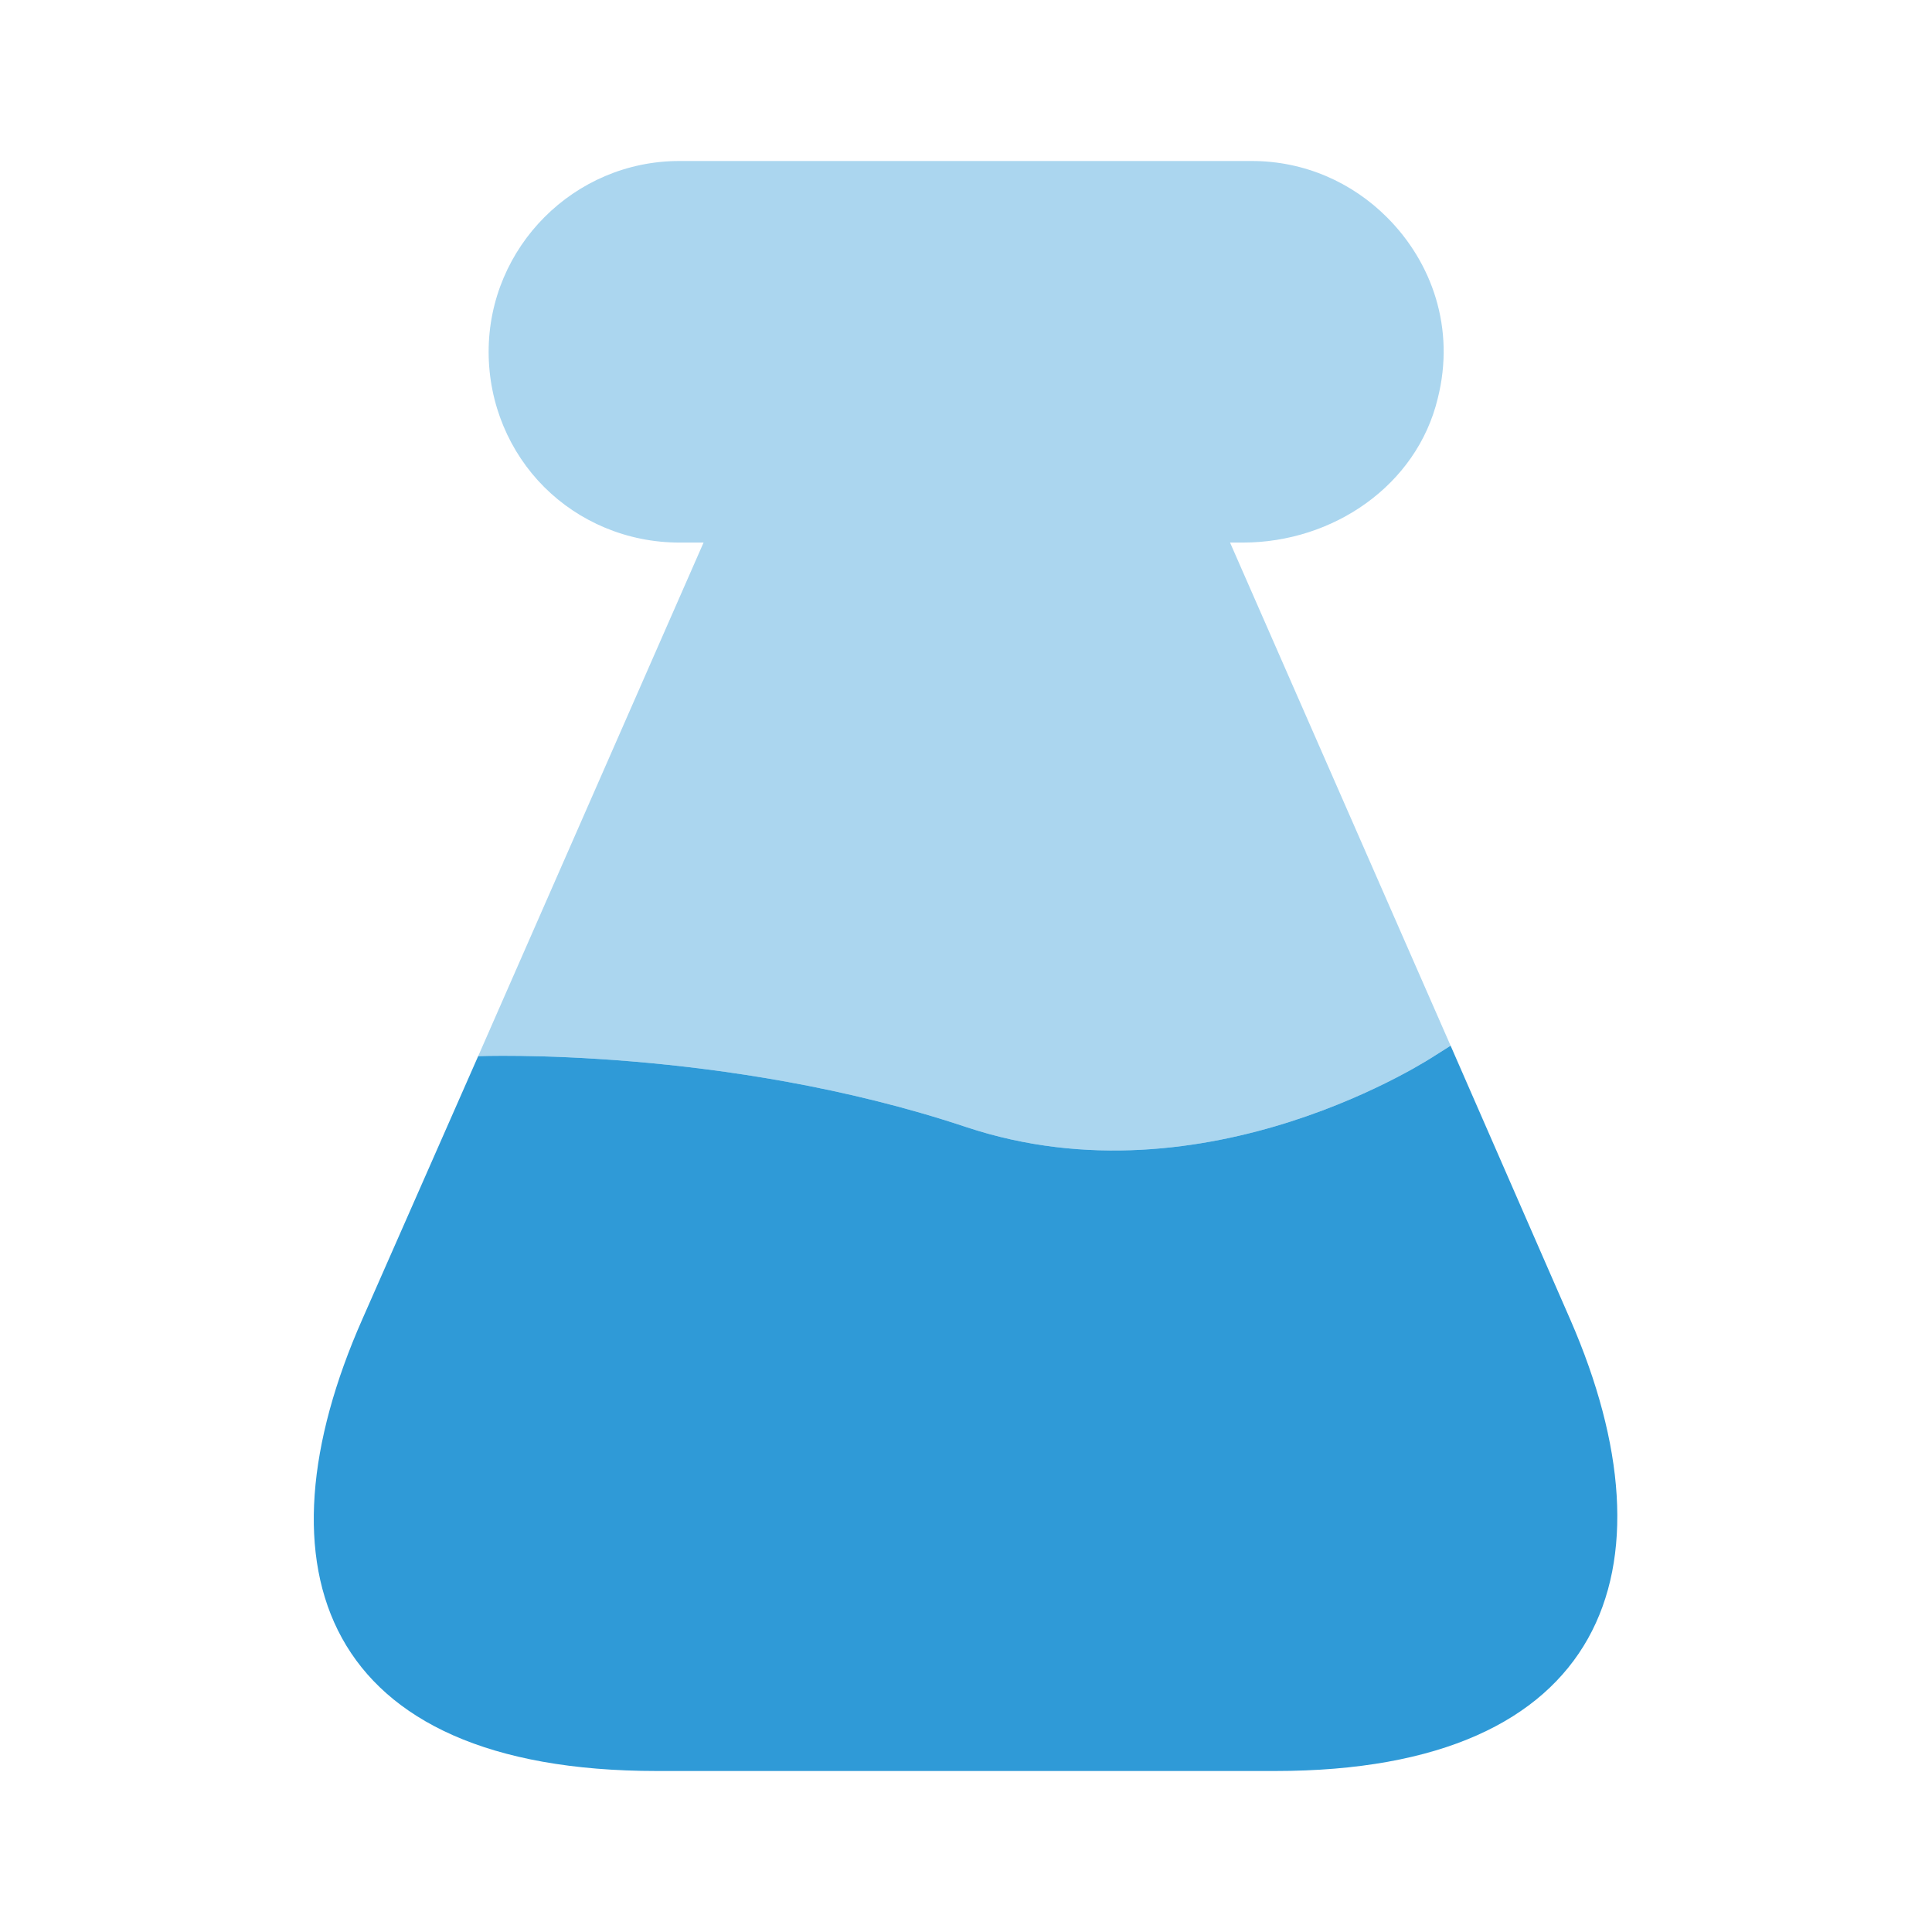
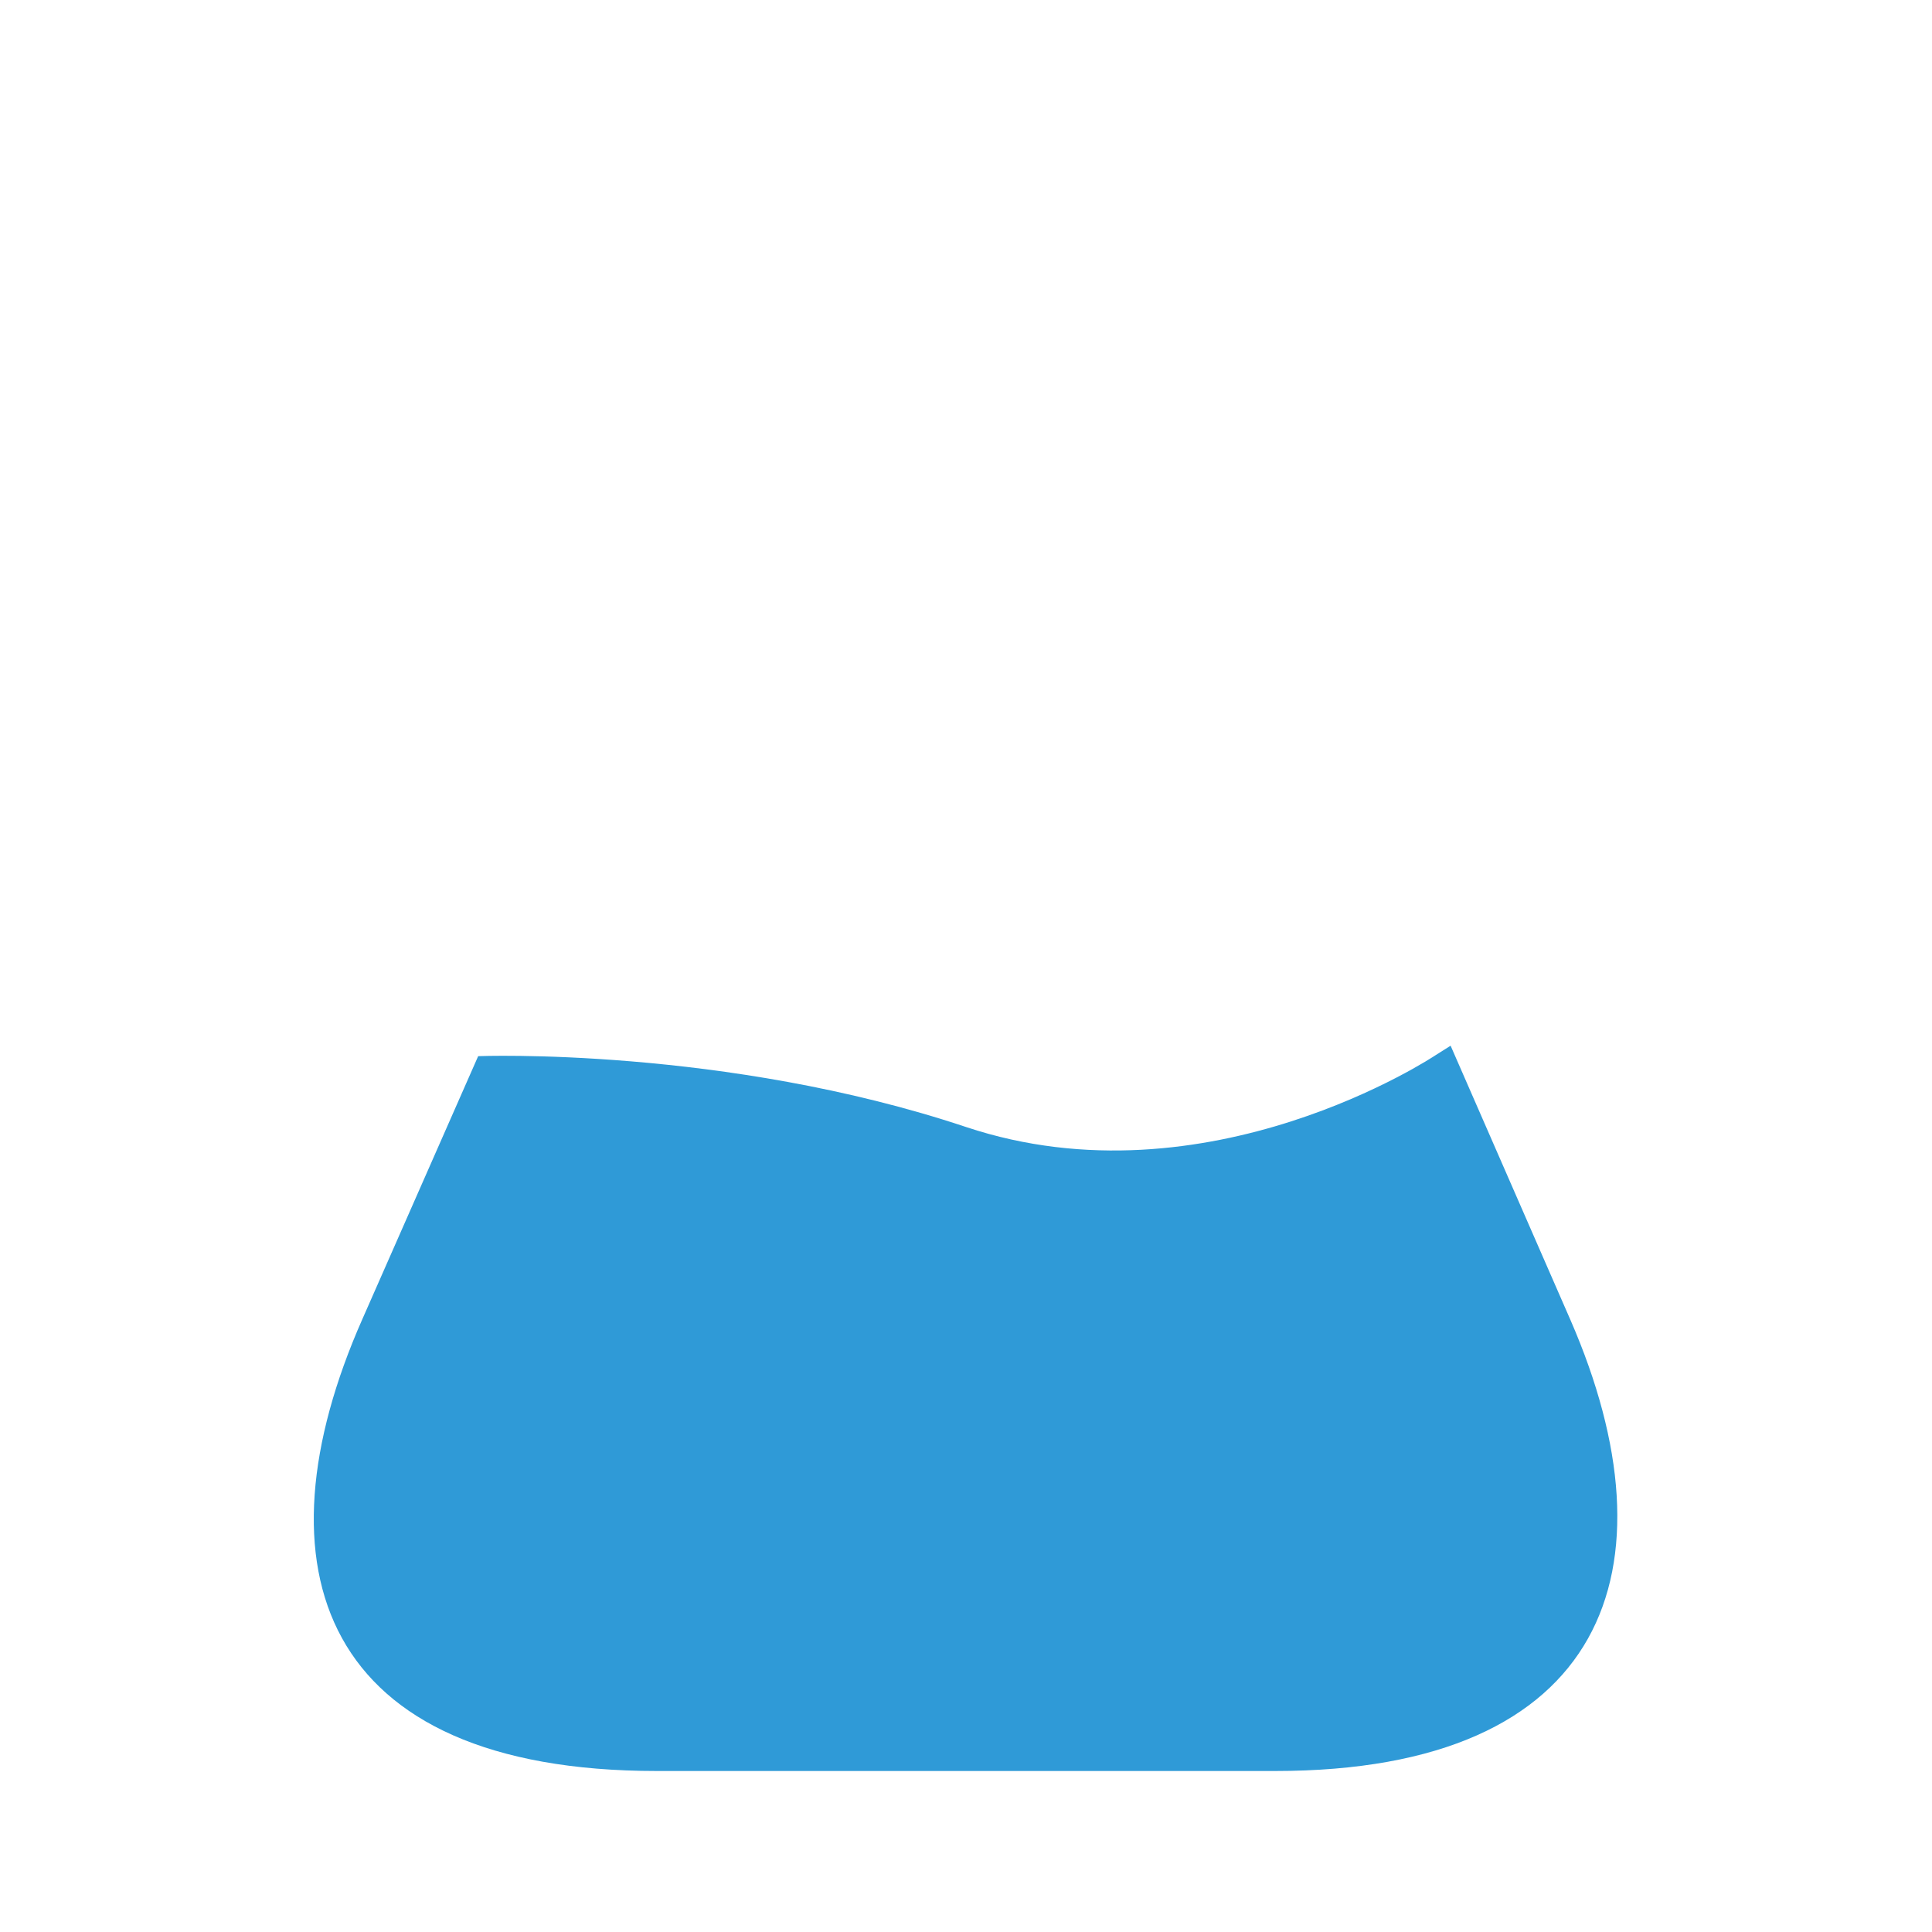
<svg xmlns="http://www.w3.org/2000/svg" width="24" height="24" viewBox="0 0 24 24" fill="none">
-   <path d="M15.84 22H8.16C3.97 22 3.14 19.47 4.5 16.39L5.94 13.12C5.94 13.12 9 13 12 14C15 15 17.83 13.11 17.83 13.11L18.02 12.99L19.51 16.4C20.85 19.48 19.97 22 15.84 22Z" fill="#2F9AD7" />
-   <path opacity="0.4" d="M18.02 12.99L17.83 13.11C17.83 13.11 15 15 12 14C9 13 5.94 13.12 5.94 13.12L8.74 6.74H8.44C7.79 6.74 7.19 6.48 6.76 6.05C6.33 5.62 6.07 5.02 6.07 4.37C6.07 3.07 7.13 2 8.44 2H15.55C16.21 2 16.8 2.27 17.23 2.7C17.79 3.26 18.08 4.08 17.86 4.95C17.6 6.03 16.56 6.74 15.44 6.74H15.28L18.02 12.99Z" fill="#2F9AD7" />
+   <path d="M15.84 22H8.16C3.97 22 3.14 19.47 4.5 16.39L5.94 13.12C5.94 13.12 9 13 12 14C15 15 17.83 13.11 17.83 13.11L18.02 12.99L19.51 16.4C20.85 19.48 19.97 22 15.84 22" fill="#2F9AD7" />
</svg>